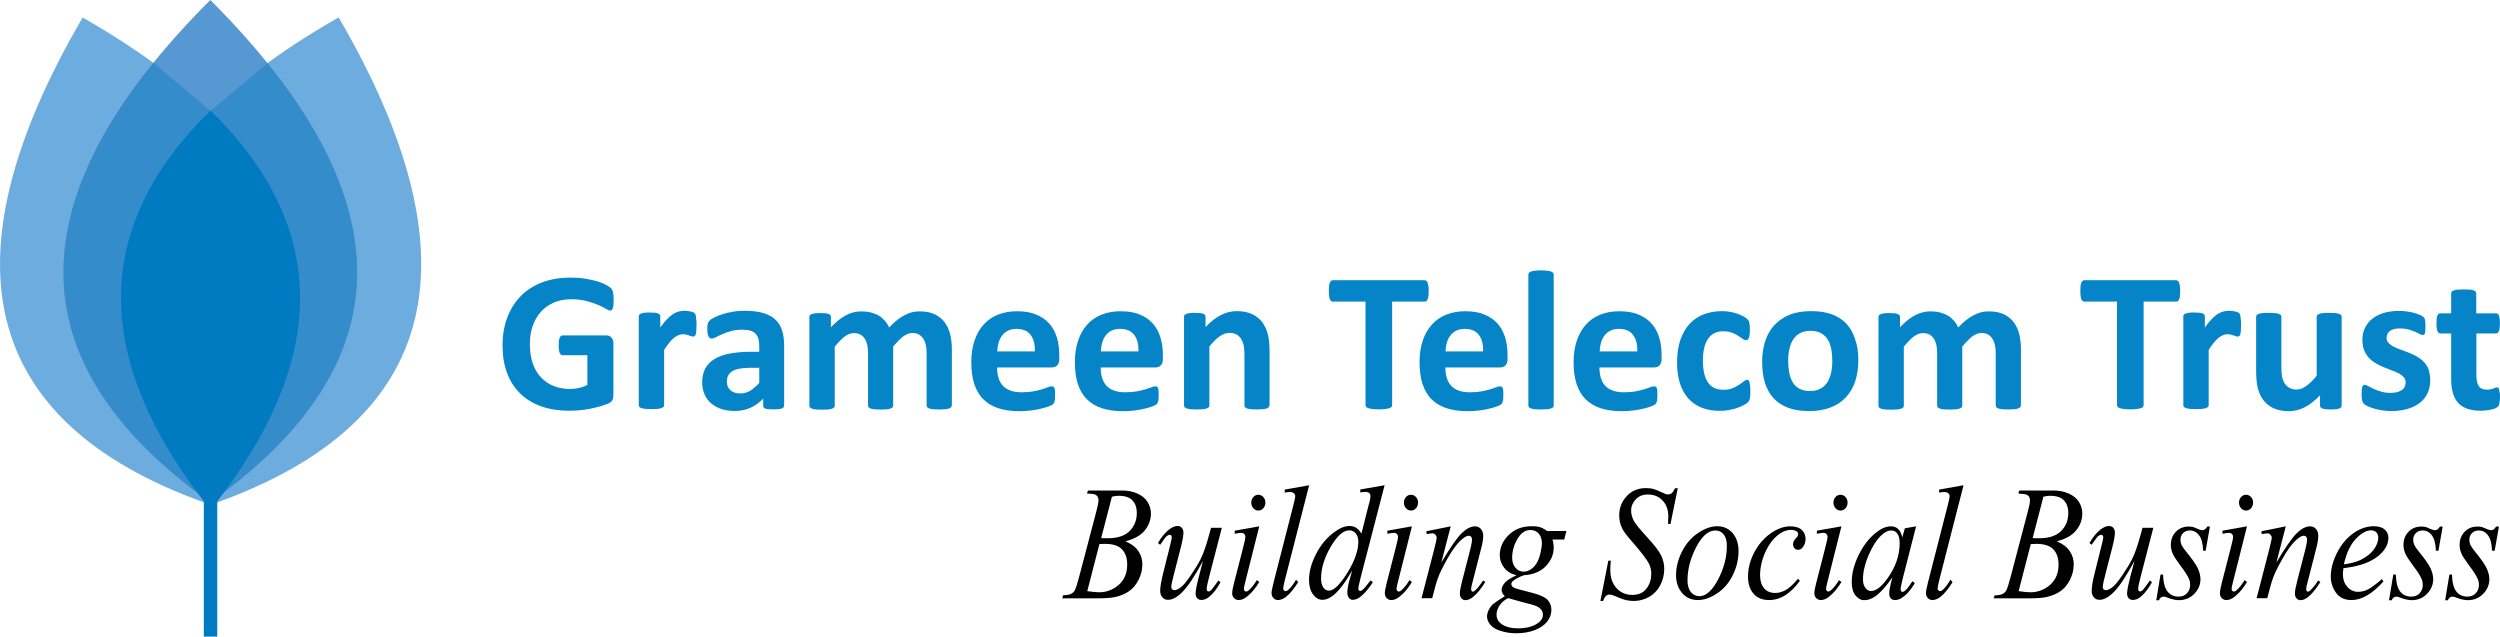
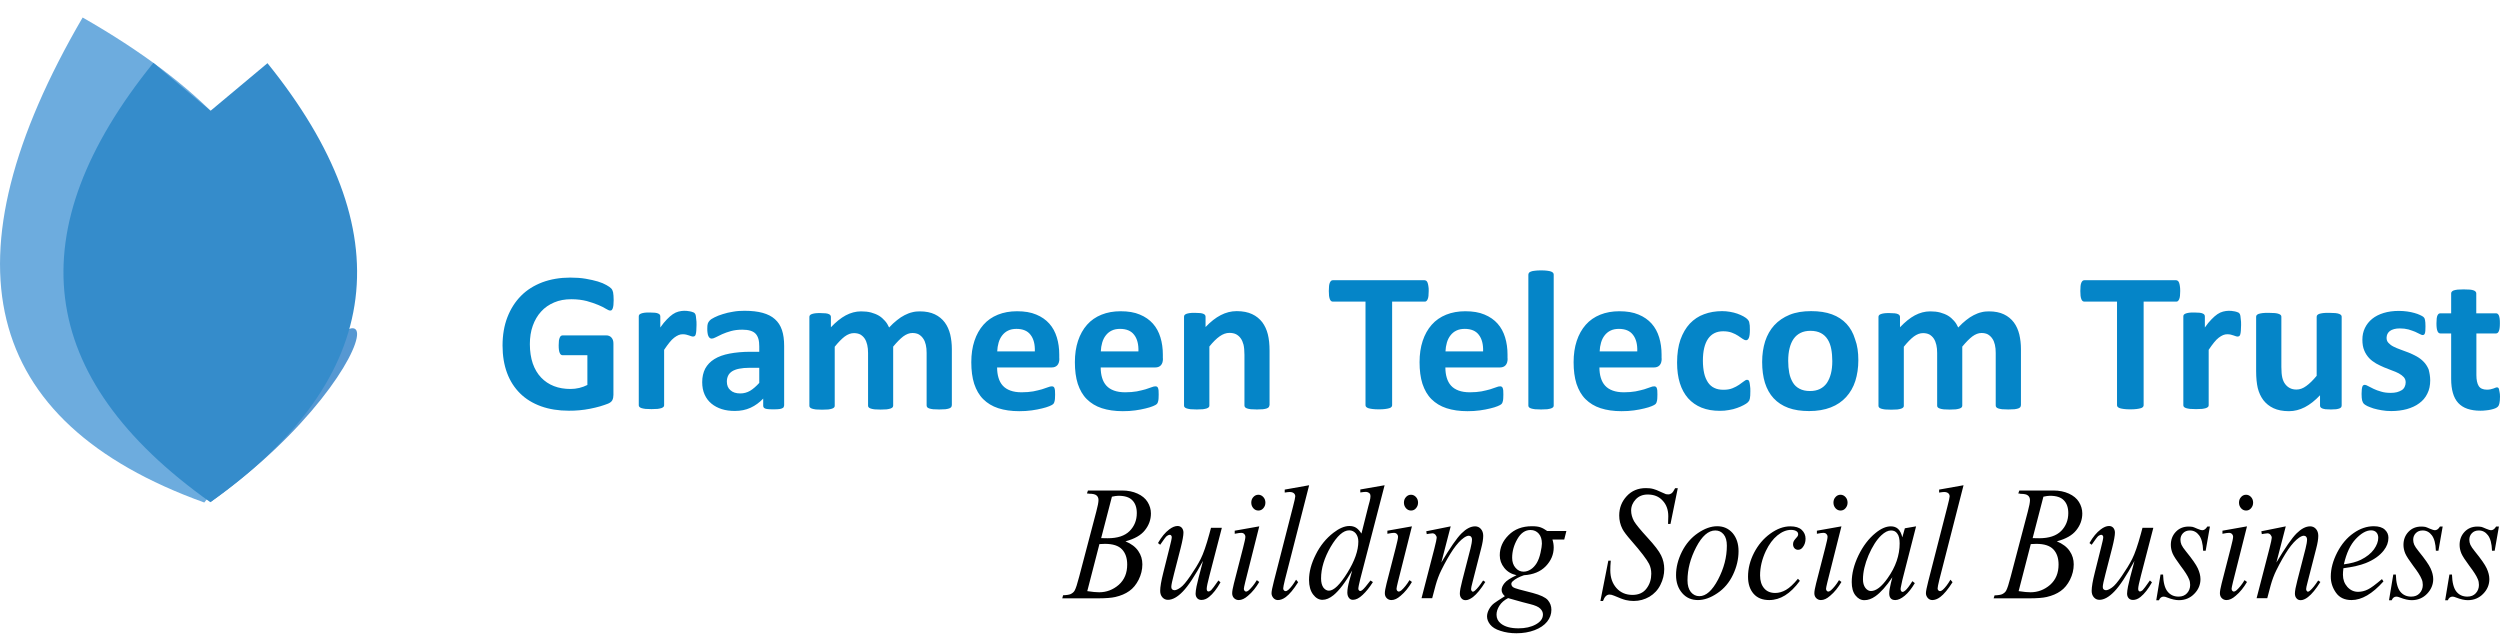
<svg xmlns="http://www.w3.org/2000/svg" width="216" height="55" viewBox="0 0 216 55" fill="none">
  <g clip-path="url(#clip0_0_126)">
    <path d="M53.02 25.932C53.02 26.101 53.01 26.239 53 26.358C52.99 26.476 52.96 26.575 52.94 26.644C52.91 26.714 52.88 26.763 52.85 26.793C52.81 26.822 52.77 26.832 52.72 26.832C52.64 26.832 52.52 26.783 52.36 26.684C52.19 26.575 51.97 26.466 51.69 26.348C51.41 26.229 51.08 26.12 50.7 26.011C50.31 25.913 49.87 25.853 49.36 25.853C48.81 25.853 48.32 25.942 47.88 26.13C47.44 26.318 47.06 26.575 46.75 26.921C46.44 27.258 46.2 27.673 46.03 28.148C45.86 28.622 45.78 29.157 45.78 29.73C45.78 30.363 45.87 30.927 46.03 31.402C46.2 31.886 46.44 32.292 46.75 32.618C47.06 32.944 47.43 33.192 47.86 33.36C48.29 33.528 48.77 33.607 49.29 33.607C49.54 33.607 49.8 33.578 50.05 33.518C50.3 33.459 50.53 33.37 50.75 33.261V30.69H48.6C48.5 30.69 48.41 30.62 48.36 30.492C48.3 30.363 48.27 30.146 48.27 29.839C48.27 29.681 48.28 29.542 48.29 29.433C48.31 29.325 48.33 29.236 48.36 29.176C48.39 29.107 48.42 29.058 48.46 29.028C48.5 28.998 48.55 28.979 48.6 28.979H52.39C52.48 28.979 52.56 28.988 52.64 29.028C52.71 29.058 52.78 29.107 52.83 29.166C52.89 29.236 52.93 29.305 52.96 29.394C52.99 29.483 53 29.582 53 29.701V34.121C53 34.29 52.97 34.438 52.91 34.567C52.85 34.695 52.72 34.794 52.54 34.873C52.35 34.952 52.12 35.022 51.84 35.111C51.56 35.19 51.27 35.259 50.97 35.318C50.67 35.378 50.37 35.417 50.07 35.447C49.76 35.477 49.46 35.486 49.15 35.486C48.26 35.486 47.45 35.358 46.74 35.101C46.03 34.843 45.43 34.477 44.94 33.993C44.45 33.508 44.07 32.925 43.81 32.223C43.55 31.52 43.42 30.739 43.42 29.859C43.42 28.949 43.56 28.128 43.84 27.406C44.12 26.684 44.51 26.071 45.02 25.556C45.53 25.042 46.14 24.666 46.86 24.389C47.58 24.122 48.39 23.984 49.27 23.984C49.76 23.984 50.2 24.014 50.6 24.083C51 24.152 51.35 24.231 51.65 24.32C51.95 24.409 52.2 24.518 52.39 24.627C52.59 24.736 52.72 24.834 52.8 24.914C52.88 24.993 52.94 25.111 52.97 25.25C53 25.428 53.02 25.645 53.02 25.932ZM60.18 28.078C60.18 28.286 60.17 28.454 60.16 28.583C60.15 28.712 60.13 28.82 60.11 28.89C60.09 28.959 60.06 29.018 60.02 29.038C59.98 29.067 59.93 29.077 59.87 29.077C59.83 29.077 59.77 29.067 59.72 29.048C59.66 29.028 59.6 29.008 59.52 28.979C59.45 28.959 59.37 28.939 59.28 28.909C59.19 28.89 59.1 28.88 58.99 28.88C58.87 28.88 58.75 28.899 58.63 28.949C58.51 28.998 58.38 29.077 58.25 29.176C58.12 29.275 57.98 29.414 57.84 29.592C57.7 29.76 57.55 29.977 57.38 30.225V35.002C57.38 35.061 57.37 35.111 57.33 35.15C57.29 35.19 57.24 35.229 57.15 35.259C57.06 35.289 56.95 35.308 56.82 35.328C56.68 35.338 56.51 35.348 56.29 35.348C56.08 35.348 55.9 35.338 55.76 35.328C55.62 35.308 55.51 35.289 55.42 35.259C55.33 35.229 55.27 35.19 55.24 35.15C55.2 35.111 55.19 35.061 55.19 35.002V27.347C55.19 27.287 55.2 27.238 55.23 27.198C55.26 27.159 55.31 27.119 55.39 27.09C55.46 27.06 55.56 27.04 55.68 27.02C55.8 27 55.95 27 56.13 27C56.31 27 56.47 27.01 56.59 27.02C56.71 27.03 56.81 27.06 56.87 27.09C56.94 27.119 56.99 27.159 57.01 27.198C57.04 27.238 57.05 27.287 57.05 27.347V28.296C57.25 28.009 57.44 27.772 57.62 27.594C57.8 27.406 57.97 27.258 58.13 27.149C58.29 27.04 58.46 26.961 58.62 26.921C58.78 26.882 58.95 26.852 59.11 26.852C59.19 26.852 59.27 26.862 59.35 26.862C59.44 26.872 59.53 26.882 59.62 26.902C59.71 26.921 59.79 26.941 59.86 26.971C59.93 26.991 59.98 27.02 60.01 27.05C60.04 27.08 60.06 27.109 60.08 27.149C60.09 27.178 60.11 27.228 60.12 27.287C60.13 27.347 60.14 27.436 60.15 27.554C60.18 27.713 60.18 27.881 60.18 28.078ZM67.74 35.051C67.74 35.13 67.71 35.2 67.65 35.239C67.59 35.279 67.5 35.318 67.38 35.338C67.26 35.358 67.07 35.368 66.83 35.368C66.57 35.368 66.38 35.358 66.26 35.338C66.14 35.318 66.06 35.289 66.01 35.239C65.96 35.19 65.94 35.13 65.94 35.051V34.438C65.62 34.774 65.26 35.041 64.85 35.229C64.44 35.417 63.99 35.506 63.49 35.506C63.08 35.506 62.7 35.457 62.36 35.348C62.02 35.239 61.72 35.081 61.47 34.873C61.22 34.666 61.02 34.408 60.88 34.092C60.74 33.785 60.67 33.419 60.67 33.014C60.67 32.569 60.76 32.183 60.93 31.847C61.11 31.52 61.37 31.243 61.72 31.026C62.07 30.808 62.51 30.65 63.03 30.551C63.55 30.452 64.16 30.393 64.84 30.393H65.6V29.928C65.6 29.691 65.58 29.473 65.53 29.295C65.48 29.117 65.4 28.959 65.29 28.84C65.18 28.721 65.03 28.632 64.84 28.573C64.65 28.514 64.42 28.484 64.14 28.484C63.78 28.484 63.45 28.524 63.16 28.603C62.88 28.682 62.62 28.771 62.4 28.87C62.18 28.969 62 29.058 61.85 29.137C61.7 29.216 61.58 29.256 61.49 29.256C61.43 29.256 61.37 29.236 61.32 29.196C61.27 29.157 61.23 29.097 61.2 29.028C61.17 28.959 61.14 28.86 61.13 28.751C61.11 28.642 61.11 28.524 61.11 28.385C61.11 28.207 61.12 28.069 61.15 27.97C61.18 27.871 61.24 27.772 61.32 27.693C61.4 27.604 61.54 27.515 61.74 27.416C61.94 27.317 62.18 27.218 62.45 27.139C62.72 27.05 63.02 26.981 63.34 26.931C63.66 26.872 63.99 26.852 64.33 26.852C64.94 26.852 65.46 26.912 65.89 27.03C66.32 27.149 66.68 27.327 66.95 27.574C67.23 27.821 67.43 28.128 67.56 28.514C67.69 28.899 67.75 29.354 67.75 29.879V35.051H67.74ZM65.59 31.777H64.76C64.41 31.777 64.11 31.807 63.86 31.857C63.61 31.906 63.41 31.985 63.25 32.084C63.09 32.193 62.98 32.312 62.91 32.46C62.84 32.608 62.8 32.776 62.8 32.964C62.8 33.291 62.9 33.538 63.11 33.716C63.31 33.904 63.6 33.993 63.96 33.993C64.27 33.993 64.55 33.914 64.81 33.765C65.07 33.607 65.33 33.38 65.6 33.083V31.777H65.59ZM82.23 35.031C82.23 35.091 82.21 35.14 82.18 35.18C82.14 35.219 82.09 35.259 82.01 35.288C81.93 35.318 81.82 35.338 81.68 35.358C81.54 35.368 81.36 35.378 81.15 35.378C80.93 35.378 80.75 35.368 80.61 35.358C80.47 35.338 80.36 35.318 80.28 35.288C80.19 35.259 80.14 35.219 80.11 35.18C80.08 35.14 80.06 35.091 80.06 35.031V30.492C80.06 30.235 80.04 29.997 79.99 29.79C79.94 29.582 79.87 29.394 79.76 29.246C79.66 29.097 79.53 28.979 79.38 28.89C79.23 28.81 79.04 28.771 78.83 28.771C78.57 28.771 78.31 28.87 78.04 29.067C77.78 29.265 77.49 29.562 77.17 29.948V35.041C77.17 35.101 77.15 35.15 77.12 35.19C77.08 35.229 77.03 35.269 76.94 35.298C76.85 35.328 76.74 35.348 76.61 35.368C76.47 35.378 76.3 35.388 76.09 35.388C75.88 35.388 75.7 35.378 75.56 35.368C75.42 35.348 75.31 35.328 75.23 35.298C75.14 35.269 75.08 35.229 75.05 35.19C75.01 35.15 75 35.101 75 35.041V30.502C75 30.244 74.98 30.007 74.93 29.799C74.88 29.592 74.81 29.404 74.71 29.256C74.61 29.107 74.48 28.988 74.33 28.899C74.17 28.82 73.99 28.781 73.78 28.781C73.51 28.781 73.25 28.88 72.98 29.077C72.72 29.275 72.43 29.572 72.12 29.958V35.051C72.12 35.111 72.11 35.16 72.07 35.2C72.03 35.239 71.98 35.279 71.89 35.308C71.8 35.338 71.69 35.358 71.56 35.378C71.42 35.388 71.25 35.397 71.03 35.397C70.82 35.397 70.64 35.388 70.5 35.378C70.36 35.358 70.25 35.338 70.16 35.308C70.07 35.279 70.01 35.239 69.98 35.2C69.94 35.16 69.93 35.111 69.93 35.051V27.396C69.93 27.337 69.94 27.287 69.97 27.248C70 27.208 70.05 27.169 70.13 27.139C70.2 27.109 70.3 27.09 70.42 27.07C70.54 27.05 70.69 27.05 70.87 27.05C71.05 27.05 71.21 27.06 71.33 27.07C71.45 27.08 71.55 27.109 71.61 27.139C71.68 27.169 71.73 27.208 71.75 27.248C71.78 27.287 71.79 27.337 71.79 27.396V28.276C72.22 27.821 72.65 27.475 73.07 27.248C73.5 27.02 73.94 26.902 74.4 26.902C74.72 26.902 75 26.931 75.26 27C75.51 27.07 75.74 27.159 75.94 27.277C76.14 27.396 76.31 27.554 76.46 27.723C76.61 27.891 76.73 28.088 76.82 28.296C77.05 28.049 77.28 27.831 77.5 27.663C77.72 27.485 77.94 27.337 78.16 27.228C78.38 27.119 78.59 27.03 78.81 26.981C79.03 26.921 79.25 26.902 79.47 26.902C79.99 26.902 80.42 26.991 80.77 27.159C81.12 27.327 81.41 27.564 81.63 27.861C81.85 28.158 82 28.504 82.1 28.899C82.19 29.295 82.24 29.71 82.24 30.155V35.031H82.23ZM91.53 30.976C91.53 31.233 91.47 31.431 91.35 31.56C91.23 31.689 91.07 31.748 90.86 31.748H86.15C86.15 32.074 86.19 32.371 86.27 32.638C86.35 32.905 86.47 33.133 86.64 33.32C86.81 33.508 87.03 33.647 87.3 33.746C87.57 33.845 87.89 33.894 88.27 33.894C88.65 33.894 88.99 33.864 89.27 33.815C89.56 33.756 89.81 33.696 90.02 33.637C90.23 33.568 90.41 33.508 90.54 33.459C90.68 33.4 90.79 33.38 90.88 33.38C90.93 33.38 90.98 33.39 91.01 33.409C91.05 33.429 91.08 33.469 91.1 33.518C91.12 33.568 91.14 33.637 91.15 33.736C91.16 33.825 91.16 33.944 91.16 34.092C91.16 34.22 91.16 34.329 91.15 34.418C91.14 34.507 91.14 34.586 91.12 34.646C91.11 34.705 91.09 34.764 91.07 34.804C91.05 34.843 91.02 34.893 90.98 34.923C90.94 34.962 90.84 35.022 90.67 35.091C90.5 35.16 90.29 35.229 90.03 35.288C89.77 35.358 89.47 35.407 89.14 35.457C88.8 35.506 88.44 35.526 88.06 35.526C87.37 35.526 86.77 35.437 86.25 35.269C85.73 35.101 85.3 34.834 84.95 34.487C84.6 34.141 84.35 33.696 84.17 33.162C84 32.628 83.92 32.005 83.92 31.293C83.92 30.61 84.01 29.997 84.19 29.453C84.37 28.909 84.63 28.445 84.97 28.059C85.31 27.673 85.73 27.386 86.22 27.188C86.71 26.991 87.26 26.892 87.87 26.892C88.52 26.892 89.07 26.981 89.53 27.178C89.99 27.366 90.37 27.634 90.66 27.96C90.96 28.296 91.17 28.692 91.31 29.147C91.45 29.602 91.52 30.106 91.52 30.64V30.976H91.53ZM89.41 30.363C89.43 29.76 89.31 29.275 89.04 28.929C88.78 28.583 88.37 28.415 87.82 28.415C87.54 28.415 87.3 28.464 87.1 28.563C86.89 28.662 86.72 28.81 86.59 28.979C86.45 29.157 86.35 29.364 86.28 29.602C86.21 29.839 86.17 30.096 86.16 30.363H89.41ZM100.48 30.976C100.48 31.233 100.42 31.431 100.3 31.56C100.18 31.689 100.02 31.748 99.81 31.748H95.1C95.1 32.074 95.14 32.371 95.22 32.638C95.3 32.905 95.42 33.133 95.59 33.32C95.76 33.508 95.98 33.647 96.25 33.746C96.52 33.845 96.84 33.894 97.22 33.894C97.6 33.894 97.94 33.864 98.22 33.815C98.51 33.756 98.76 33.696 98.97 33.637C99.18 33.568 99.36 33.508 99.49 33.459C99.63 33.4 99.74 33.38 99.83 33.38C99.88 33.38 99.93 33.39 99.96 33.409C100 33.429 100.03 33.469 100.05 33.518C100.07 33.568 100.09 33.637 100.1 33.736C100.11 33.825 100.11 33.944 100.11 34.092C100.11 34.22 100.11 34.329 100.1 34.418C100.09 34.507 100.09 34.586 100.07 34.646C100.06 34.705 100.04 34.764 100.02 34.804C100 34.843 99.97 34.893 99.93 34.923C99.89 34.962 99.79 35.022 99.62 35.091C99.45 35.16 99.24 35.229 98.98 35.288C98.72 35.358 98.42 35.407 98.09 35.457C97.75 35.506 97.39 35.526 97.01 35.526C96.32 35.526 95.72 35.437 95.2 35.269C94.68 35.101 94.25 34.834 93.9 34.487C93.55 34.141 93.3 33.696 93.12 33.162C92.95 32.628 92.87 32.005 92.87 31.293C92.87 30.61 92.96 29.997 93.14 29.453C93.32 28.909 93.58 28.445 93.92 28.059C94.26 27.673 94.68 27.386 95.17 27.188C95.66 26.991 96.21 26.892 96.82 26.892C97.47 26.892 98.02 26.981 98.48 27.178C98.94 27.366 99.32 27.634 99.61 27.96C99.91 28.296 100.12 28.692 100.26 29.147C100.4 29.602 100.47 30.106 100.47 30.64V30.976H100.48ZM98.36 30.363C98.38 29.76 98.26 29.275 97.99 28.929C97.73 28.583 97.32 28.415 96.77 28.415C96.49 28.415 96.25 28.464 96.05 28.563C95.84 28.662 95.67 28.81 95.54 28.979C95.4 29.157 95.3 29.364 95.23 29.602C95.16 29.839 95.12 30.096 95.11 30.363H98.36ZM109.67 35.031C109.67 35.091 109.65 35.14 109.62 35.18C109.58 35.219 109.53 35.259 109.45 35.288C109.37 35.318 109.26 35.338 109.12 35.358C108.98 35.368 108.8 35.378 108.6 35.378C108.39 35.378 108.21 35.368 108.07 35.358C107.93 35.338 107.82 35.318 107.74 35.288C107.66 35.259 107.6 35.219 107.57 35.18C107.54 35.14 107.52 35.091 107.52 35.031V30.66C107.52 30.284 107.49 29.997 107.44 29.78C107.38 29.572 107.31 29.384 107.2 29.236C107.1 29.087 106.96 28.969 106.8 28.88C106.64 28.8 106.44 28.761 106.22 28.761C105.94 28.761 105.66 28.86 105.38 29.058C105.1 29.256 104.8 29.552 104.49 29.938V35.031C104.49 35.091 104.48 35.14 104.44 35.18C104.4 35.219 104.35 35.259 104.26 35.288C104.17 35.318 104.06 35.338 103.93 35.358C103.79 35.368 103.62 35.378 103.4 35.378C103.19 35.378 103.01 35.368 102.87 35.358C102.73 35.338 102.62 35.318 102.53 35.288C102.44 35.259 102.38 35.219 102.35 35.18C102.31 35.14 102.3 35.091 102.3 35.031V27.376C102.3 27.317 102.31 27.267 102.34 27.228C102.37 27.188 102.42 27.149 102.5 27.119C102.57 27.09 102.67 27.07 102.79 27.05C102.91 27.03 103.06 27.03 103.24 27.03C103.42 27.03 103.58 27.04 103.7 27.05C103.82 27.06 103.92 27.09 103.98 27.119C104.05 27.149 104.1 27.188 104.12 27.228C104.15 27.267 104.16 27.317 104.16 27.376V28.256C104.59 27.802 105.03 27.455 105.47 27.228C105.91 27 106.37 26.882 106.85 26.882C107.38 26.882 107.82 26.971 108.18 27.139C108.54 27.307 108.83 27.544 109.06 27.841C109.28 28.138 109.44 28.484 109.54 28.88C109.64 29.275 109.69 29.75 109.69 30.304V35.031H109.67ZM123.44 25.141C123.44 25.309 123.43 25.448 123.42 25.566C123.41 25.685 123.38 25.784 123.35 25.853C123.32 25.922 123.28 25.982 123.24 26.011C123.2 26.051 123.15 26.061 123.09 26.061H120.28V35.012C120.28 35.071 120.26 35.12 120.22 35.16C120.18 35.209 120.12 35.249 120.03 35.269C119.94 35.298 119.83 35.318 119.68 35.338C119.53 35.358 119.35 35.368 119.13 35.368C118.91 35.368 118.73 35.358 118.58 35.338C118.43 35.318 118.32 35.298 118.23 35.269C118.14 35.239 118.08 35.2 118.04 35.16C118 35.12 117.98 35.061 117.98 35.012V26.061H115.16C115.1 26.061 115.05 26.041 115.01 26.011C114.97 25.982 114.93 25.922 114.9 25.853C114.87 25.784 114.85 25.685 114.83 25.566C114.82 25.448 114.81 25.309 114.81 25.141C114.81 24.973 114.82 24.825 114.83 24.706C114.84 24.587 114.87 24.488 114.9 24.419C114.93 24.35 114.97 24.3 115.01 24.261C115.05 24.231 115.1 24.211 115.16 24.211H123.08C123.13 24.211 123.18 24.231 123.23 24.261C123.27 24.291 123.31 24.34 123.34 24.419C123.37 24.488 123.39 24.587 123.41 24.706C123.44 24.825 123.44 24.963 123.44 25.141ZM130.26 30.976C130.26 31.233 130.2 31.431 130.08 31.56C129.96 31.689 129.8 31.748 129.59 31.748H124.88C124.88 32.074 124.92 32.371 125 32.638C125.08 32.905 125.2 33.133 125.37 33.32C125.54 33.508 125.76 33.647 126.03 33.746C126.3 33.845 126.62 33.894 127 33.894C127.38 33.894 127.72 33.864 128 33.815C128.29 33.756 128.54 33.696 128.75 33.637C128.96 33.568 129.14 33.508 129.27 33.459C129.41 33.4 129.52 33.38 129.61 33.38C129.66 33.38 129.71 33.39 129.74 33.409C129.78 33.429 129.81 33.469 129.83 33.518C129.85 33.568 129.87 33.637 129.88 33.736C129.89 33.825 129.89 33.944 129.89 34.092C129.89 34.22 129.89 34.329 129.88 34.418C129.87 34.507 129.87 34.586 129.85 34.646C129.84 34.705 129.82 34.764 129.8 34.804C129.78 34.843 129.75 34.893 129.71 34.923C129.67 34.962 129.57 35.022 129.4 35.091C129.23 35.16 129.02 35.229 128.76 35.288C128.5 35.358 128.2 35.407 127.87 35.457C127.53 35.506 127.17 35.526 126.79 35.526C126.1 35.526 125.5 35.437 124.98 35.269C124.46 35.101 124.03 34.834 123.68 34.487C123.33 34.141 123.08 33.696 122.9 33.162C122.73 32.628 122.65 32.005 122.65 31.293C122.65 30.61 122.74 29.997 122.92 29.453C123.1 28.909 123.36 28.445 123.7 28.059C124.04 27.673 124.46 27.386 124.95 27.188C125.44 26.991 125.99 26.892 126.6 26.892C127.25 26.892 127.8 26.981 128.26 27.178C128.72 27.366 129.1 27.634 129.39 27.96C129.69 28.296 129.9 28.692 130.04 29.147C130.18 29.602 130.25 30.106 130.25 30.64V30.976H130.26ZM128.14 30.363C128.16 29.76 128.04 29.275 127.77 28.929C127.51 28.583 127.1 28.415 126.55 28.415C126.27 28.415 126.03 28.464 125.83 28.563C125.62 28.662 125.45 28.81 125.32 28.979C125.18 29.157 125.08 29.364 125.01 29.602C124.94 29.839 124.9 30.096 124.89 30.363H128.14ZM134.24 35.031C134.24 35.091 134.23 35.14 134.19 35.18C134.15 35.219 134.1 35.259 134.01 35.288C133.92 35.318 133.81 35.338 133.68 35.358C133.54 35.368 133.37 35.378 133.15 35.378C132.94 35.378 132.76 35.368 132.62 35.358C132.48 35.338 132.37 35.318 132.28 35.288C132.19 35.259 132.13 35.219 132.1 35.18C132.06 35.14 132.05 35.091 132.05 35.031V23.737C132.05 23.677 132.07 23.628 132.1 23.578C132.13 23.529 132.19 23.489 132.28 23.46C132.36 23.43 132.48 23.4 132.62 23.39C132.76 23.371 132.93 23.361 133.15 23.361C133.37 23.361 133.54 23.371 133.68 23.39C133.82 23.41 133.93 23.43 134.01 23.46C134.09 23.489 134.15 23.529 134.19 23.578C134.23 23.628 134.24 23.677 134.24 23.737V35.031ZM143.57 30.976C143.57 31.233 143.51 31.431 143.39 31.56C143.27 31.689 143.11 31.748 142.9 31.748H138.19C138.19 32.074 138.23 32.371 138.31 32.638C138.39 32.905 138.51 33.133 138.68 33.32C138.85 33.508 139.07 33.647 139.34 33.746C139.61 33.845 139.93 33.894 140.31 33.894C140.69 33.894 141.03 33.864 141.31 33.815C141.6 33.756 141.85 33.696 142.06 33.637C142.27 33.568 142.45 33.508 142.58 33.459C142.72 33.4 142.83 33.38 142.92 33.38C142.97 33.38 143.02 33.39 143.05 33.409C143.09 33.429 143.12 33.469 143.14 33.518C143.16 33.568 143.18 33.637 143.19 33.736C143.2 33.825 143.2 33.944 143.2 34.092C143.2 34.22 143.2 34.329 143.19 34.418C143.18 34.507 143.18 34.586 143.16 34.646C143.15 34.705 143.13 34.764 143.11 34.804C143.09 34.843 143.06 34.893 143.02 34.923C142.98 34.962 142.88 35.022 142.71 35.091C142.54 35.16 142.33 35.229 142.07 35.288C141.81 35.358 141.51 35.407 141.18 35.457C140.84 35.506 140.48 35.526 140.1 35.526C139.41 35.526 138.81 35.437 138.29 35.269C137.77 35.101 137.34 34.834 136.99 34.487C136.64 34.141 136.39 33.696 136.21 33.162C136.04 32.628 135.96 32.005 135.96 31.293C135.96 30.61 136.05 29.997 136.23 29.453C136.41 28.909 136.67 28.445 137.01 28.059C137.35 27.673 137.77 27.386 138.26 27.188C138.75 26.991 139.3 26.892 139.91 26.892C140.56 26.892 141.11 26.981 141.57 27.178C142.03 27.366 142.41 27.634 142.7 27.96C143 28.296 143.21 28.692 143.35 29.147C143.49 29.602 143.56 30.106 143.56 30.64V30.976H143.57ZM141.46 30.363C141.48 29.76 141.36 29.275 141.09 28.929C140.83 28.583 140.42 28.415 139.87 28.415C139.59 28.415 139.35 28.464 139.15 28.563C138.94 28.662 138.77 28.81 138.64 28.979C138.5 29.157 138.4 29.364 138.33 29.602C138.26 29.839 138.22 30.096 138.21 30.363H141.46ZM151.23 33.805C151.23 33.953 151.22 34.082 151.22 34.181C151.21 34.28 151.2 34.369 151.19 34.428C151.17 34.497 151.16 34.557 151.14 34.596C151.12 34.636 151.07 34.695 151.01 34.764C150.94 34.834 150.82 34.913 150.65 35.002C150.48 35.091 150.29 35.18 150.08 35.249C149.87 35.328 149.63 35.388 149.38 35.427C149.13 35.477 148.87 35.496 148.6 35.496C148 35.496 147.48 35.407 147.01 35.219C146.55 35.031 146.17 34.764 145.85 34.408C145.54 34.052 145.3 33.617 145.14 33.103C144.98 32.589 144.9 31.995 144.9 31.332C144.9 30.561 145 29.898 145.19 29.345C145.39 28.791 145.66 28.326 146 27.96C146.35 27.594 146.76 27.317 147.23 27.149C147.7 26.971 148.23 26.882 148.79 26.882C149.02 26.882 149.25 26.902 149.47 26.941C149.7 26.981 149.9 27.03 150.1 27.099C150.3 27.169 150.47 27.248 150.62 27.327C150.77 27.416 150.88 27.485 150.95 27.554C151.01 27.624 151.06 27.673 151.08 27.713C151.11 27.752 151.13 27.811 151.14 27.881C151.15 27.95 151.17 28.029 151.18 28.128C151.19 28.227 151.19 28.355 151.19 28.494C151.19 28.82 151.16 29.058 151.1 29.196C151.04 29.325 150.97 29.394 150.87 29.394C150.77 29.394 150.67 29.354 150.56 29.275C150.45 29.196 150.32 29.107 150.17 29.008C150.02 28.909 149.84 28.82 149.63 28.741C149.42 28.662 149.17 28.622 148.88 28.622C148.31 28.622 147.88 28.84 147.58 29.265C147.28 29.701 147.13 30.334 147.13 31.164C147.13 31.57 147.17 31.936 147.24 32.252C147.31 32.569 147.43 32.826 147.57 33.043C147.72 33.261 147.9 33.419 148.12 33.518C148.34 33.627 148.6 33.676 148.9 33.676C149.2 33.676 149.46 33.637 149.68 33.548C149.9 33.459 150.09 33.36 150.25 33.251C150.41 33.142 150.55 33.043 150.66 32.954C150.77 32.865 150.86 32.816 150.94 32.816C150.99 32.816 151.03 32.826 151.07 32.855C151.11 32.885 151.13 32.935 151.15 33.014C151.17 33.093 151.19 33.192 151.2 33.31C151.23 33.469 151.23 33.617 151.23 33.805Z" fill="#0585C8" />
    <path d="M160.56 31.125C160.56 31.777 160.47 32.371 160.3 32.915C160.13 33.449 159.86 33.914 159.51 34.3C159.16 34.685 158.72 34.992 158.18 35.2C157.65 35.407 157.02 35.516 156.31 35.516C155.62 35.516 155.02 35.427 154.51 35.239C154 35.051 153.58 34.774 153.24 34.408C152.91 34.052 152.66 33.607 152.49 33.073C152.33 32.549 152.25 31.946 152.25 31.273C152.25 30.62 152.34 30.027 152.51 29.483C152.69 28.939 152.95 28.484 153.3 28.098C153.66 27.713 154.09 27.416 154.62 27.198C155.15 26.981 155.77 26.882 156.48 26.882C157.17 26.882 157.77 26.971 158.28 27.159C158.79 27.347 159.21 27.624 159.54 27.98C159.87 28.336 160.12 28.781 160.28 29.315C160.48 29.839 160.56 30.442 160.56 31.125ZM158.31 31.204C158.31 30.828 158.28 30.472 158.22 30.155C158.16 29.839 158.06 29.562 157.91 29.325C157.76 29.087 157.57 28.909 157.33 28.781C157.09 28.652 156.79 28.583 156.42 28.583C156.1 28.583 155.81 28.642 155.57 28.761C155.33 28.88 155.13 29.048 154.97 29.275C154.81 29.503 154.7 29.77 154.62 30.086C154.54 30.403 154.5 30.769 154.5 31.174C154.5 31.55 154.53 31.896 154.59 32.213C154.65 32.529 154.76 32.806 154.9 33.044C155.04 33.281 155.23 33.459 155.48 33.587C155.72 33.716 156.02 33.785 156.38 33.785C156.71 33.785 157 33.726 157.24 33.607C157.48 33.489 157.68 33.32 157.84 33.093C157.99 32.865 158.11 32.598 158.19 32.282C158.27 31.975 158.31 31.609 158.31 31.204ZM174.6 35.031C174.6 35.091 174.58 35.14 174.55 35.18C174.51 35.219 174.46 35.259 174.38 35.289C174.3 35.318 174.19 35.338 174.05 35.358C173.91 35.368 173.73 35.378 173.52 35.378C173.3 35.378 173.12 35.368 172.98 35.358C172.84 35.338 172.73 35.318 172.65 35.289C172.56 35.259 172.51 35.219 172.48 35.18C172.45 35.14 172.43 35.091 172.43 35.031V30.492C172.43 30.235 172.41 29.997 172.36 29.79C172.31 29.582 172.24 29.394 172.13 29.246C172.03 29.097 171.9 28.979 171.75 28.89C171.6 28.81 171.41 28.771 171.2 28.771C170.94 28.771 170.68 28.87 170.41 29.068C170.15 29.265 169.86 29.562 169.54 29.948V35.041C169.54 35.101 169.52 35.15 169.49 35.19C169.45 35.229 169.4 35.269 169.31 35.298C169.22 35.328 169.11 35.348 168.98 35.368C168.84 35.378 168.67 35.388 168.46 35.388C168.25 35.388 168.07 35.378 167.93 35.368C167.79 35.348 167.68 35.328 167.6 35.298C167.51 35.269 167.45 35.229 167.42 35.19C167.38 35.15 167.37 35.101 167.37 35.041V30.502C167.37 30.244 167.35 30.007 167.3 29.799C167.25 29.592 167.18 29.404 167.08 29.256C166.98 29.107 166.85 28.988 166.7 28.899C166.54 28.82 166.36 28.781 166.15 28.781C165.88 28.781 165.62 28.88 165.35 29.078C165.09 29.275 164.8 29.572 164.49 29.958V35.051C164.49 35.111 164.48 35.16 164.44 35.2C164.4 35.239 164.35 35.279 164.26 35.308C164.17 35.338 164.06 35.358 163.93 35.378C163.79 35.388 163.62 35.397 163.4 35.397C163.19 35.397 163.01 35.388 162.87 35.378C162.73 35.358 162.62 35.338 162.53 35.308C162.44 35.279 162.38 35.239 162.35 35.2C162.31 35.16 162.3 35.111 162.3 35.051V27.396C162.3 27.337 162.31 27.287 162.34 27.248C162.37 27.208 162.42 27.169 162.5 27.139C162.57 27.109 162.67 27.09 162.79 27.07C162.91 27.05 163.06 27.05 163.24 27.05C163.42 27.05 163.58 27.06 163.7 27.07C163.82 27.08 163.92 27.109 163.98 27.139C164.05 27.169 164.1 27.208 164.12 27.248C164.15 27.287 164.16 27.337 164.16 27.396V28.276C164.59 27.821 165.02 27.475 165.44 27.248C165.87 27.02 166.31 26.902 166.77 26.902C167.09 26.902 167.37 26.931 167.63 27C167.88 27.07 168.11 27.159 168.31 27.277C168.51 27.396 168.68 27.554 168.83 27.723C168.98 27.891 169.1 28.088 169.19 28.296C169.42 28.049 169.65 27.831 169.87 27.663C170.09 27.485 170.31 27.337 170.53 27.228C170.75 27.119 170.96 27.03 171.18 26.981C171.4 26.921 171.62 26.902 171.84 26.902C172.36 26.902 172.79 26.991 173.14 27.159C173.49 27.327 173.78 27.564 174 27.861C174.22 28.158 174.37 28.504 174.47 28.899C174.56 29.295 174.61 29.71 174.61 30.155V35.031H174.6ZM188.37 25.141C188.37 25.309 188.36 25.448 188.35 25.566C188.34 25.685 188.31 25.784 188.28 25.853C188.25 25.922 188.21 25.982 188.17 26.012C188.13 26.051 188.08 26.061 188.02 26.061H185.21V35.012C185.21 35.071 185.19 35.12 185.15 35.16C185.11 35.209 185.05 35.249 184.96 35.269C184.87 35.298 184.76 35.318 184.61 35.338C184.46 35.358 184.28 35.368 184.06 35.368C183.84 35.368 183.66 35.358 183.51 35.338C183.36 35.318 183.25 35.298 183.16 35.269C183.07 35.239 183.01 35.2 182.97 35.16C182.93 35.12 182.91 35.061 182.91 35.012V26.061H180.09C180.03 26.061 179.98 26.041 179.94 26.012C179.9 25.982 179.86 25.922 179.83 25.853C179.8 25.784 179.78 25.685 179.76 25.566C179.75 25.448 179.74 25.309 179.74 25.141C179.74 24.973 179.75 24.825 179.76 24.706C179.77 24.587 179.8 24.488 179.83 24.419C179.86 24.35 179.9 24.3 179.94 24.261C179.98 24.231 180.03 24.211 180.09 24.211H188.01C188.06 24.211 188.11 24.231 188.16 24.261C188.2 24.291 188.24 24.34 188.27 24.419C188.3 24.488 188.32 24.587 188.34 24.706C188.36 24.825 188.37 24.963 188.37 25.141ZM193.63 28.078C193.63 28.286 193.62 28.454 193.61 28.583C193.6 28.712 193.58 28.82 193.56 28.89C193.54 28.959 193.51 29.018 193.47 29.038C193.43 29.068 193.38 29.078 193.32 29.078C193.28 29.078 193.22 29.068 193.17 29.048C193.11 29.028 193.05 29.008 192.97 28.979C192.9 28.959 192.82 28.939 192.73 28.909C192.64 28.89 192.55 28.88 192.44 28.88C192.32 28.88 192.2 28.899 192.08 28.949C191.96 28.998 191.83 29.078 191.7 29.176C191.57 29.275 191.43 29.414 191.29 29.592C191.15 29.76 191 29.977 190.83 30.225V35.002C190.83 35.061 190.82 35.111 190.78 35.15C190.74 35.19 190.68 35.229 190.6 35.259C190.51 35.289 190.4 35.308 190.27 35.328C190.13 35.338 189.96 35.348 189.74 35.348C189.53 35.348 189.35 35.338 189.21 35.328C189.07 35.308 188.96 35.289 188.87 35.259C188.78 35.229 188.72 35.19 188.69 35.15C188.65 35.111 188.64 35.061 188.64 35.002V27.347C188.64 27.287 188.65 27.238 188.68 27.198C188.71 27.159 188.76 27.119 188.84 27.09C188.91 27.06 189.01 27.04 189.13 27.02C189.25 27 189.4 27 189.58 27C189.76 27 189.92 27.01 190.04 27.02C190.16 27.03 190.26 27.06 190.32 27.09C190.39 27.119 190.44 27.159 190.46 27.198C190.49 27.238 190.5 27.287 190.5 27.347V28.296C190.7 28.009 190.89 27.772 191.07 27.594C191.25 27.406 191.42 27.258 191.58 27.149C191.74 27.04 191.91 26.961 192.07 26.921C192.23 26.882 192.4 26.852 192.56 26.852C192.64 26.852 192.72 26.862 192.8 26.862C192.89 26.872 192.98 26.882 193.07 26.902C193.16 26.921 193.24 26.941 193.31 26.971C193.38 26.991 193.43 27.02 193.46 27.05C193.49 27.08 193.51 27.109 193.53 27.149C193.54 27.178 193.56 27.228 193.57 27.287C193.58 27.347 193.59 27.436 193.6 27.554C193.63 27.713 193.63 27.881 193.63 28.078ZM202.32 35.031C202.32 35.091 202.3 35.14 202.28 35.18C202.25 35.219 202.2 35.259 202.13 35.289C202.06 35.318 201.96 35.338 201.84 35.358C201.72 35.368 201.57 35.378 201.39 35.378C201.2 35.378 201.04 35.368 200.92 35.358C200.8 35.338 200.71 35.318 200.64 35.289C200.57 35.259 200.52 35.219 200.49 35.18C200.46 35.14 200.45 35.091 200.45 35.031V34.151C200.02 34.606 199.58 34.952 199.14 35.18C198.7 35.407 198.24 35.526 197.77 35.526C197.24 35.526 196.79 35.437 196.43 35.269C196.07 35.101 195.78 34.863 195.55 34.567C195.33 34.27 195.17 33.924 195.07 33.528C194.98 33.133 194.93 32.648 194.93 32.064V27.376C194.93 27.317 194.94 27.267 194.98 27.228C195.01 27.188 195.07 27.149 195.15 27.119C195.24 27.09 195.35 27.07 195.49 27.05C195.63 27.03 195.81 27.03 196.02 27.03C196.23 27.03 196.41 27.04 196.55 27.05C196.69 27.06 196.8 27.09 196.88 27.119C196.97 27.149 197.03 27.188 197.06 27.228C197.1 27.267 197.11 27.317 197.11 27.376V31.708C197.11 32.104 197.14 32.41 197.19 32.628C197.24 32.836 197.32 33.024 197.43 33.172C197.54 33.32 197.67 33.439 197.84 33.528C198.01 33.617 198.2 33.657 198.42 33.657C198.7 33.657 198.98 33.558 199.26 33.35C199.54 33.152 199.84 32.856 200.16 32.47V27.376C200.16 27.317 200.18 27.267 200.21 27.228C200.24 27.188 200.3 27.149 200.38 27.119C200.46 27.09 200.58 27.07 200.71 27.05C200.85 27.03 201.02 27.03 201.24 27.03C201.46 27.03 201.63 27.04 201.77 27.05C201.91 27.06 202.02 27.09 202.1 27.119C202.18 27.149 202.24 27.188 202.27 27.228C202.31 27.267 202.32 27.317 202.32 27.376V35.031ZM209.97 32.865C209.97 33.301 209.89 33.686 209.72 34.013C209.56 34.349 209.32 34.626 209.02 34.843C208.72 35.071 208.36 35.229 207.95 35.348C207.54 35.457 207.09 35.516 206.61 35.516C206.32 35.516 206.04 35.496 205.78 35.447C205.52 35.407 205.28 35.348 205.07 35.289C204.86 35.219 204.69 35.15 204.55 35.091C204.41 35.022 204.31 34.952 204.24 34.893C204.18 34.834 204.13 34.735 204.09 34.606C204.06 34.478 204.04 34.29 204.04 34.032C204.04 33.864 204.05 33.736 204.06 33.637C204.07 33.538 204.09 33.459 204.11 33.4C204.13 33.34 204.16 33.301 204.2 33.281C204.23 33.261 204.28 33.251 204.33 33.251C204.39 33.251 204.49 33.291 204.61 33.36C204.73 33.429 204.89 33.508 205.08 33.597C205.26 33.686 205.48 33.766 205.73 33.835C205.98 33.914 206.25 33.944 206.57 33.944C206.77 33.944 206.94 33.924 207.1 33.884C207.25 33.845 207.38 33.785 207.5 33.716C207.62 33.647 207.7 33.548 207.76 33.429C207.82 33.31 207.85 33.182 207.85 33.034C207.85 32.865 207.8 32.717 207.69 32.589C207.58 32.47 207.44 32.361 207.26 32.262C207.09 32.173 206.89 32.084 206.66 32.005C206.44 31.926 206.21 31.837 205.98 31.738C205.75 31.639 205.52 31.53 205.29 31.402C205.07 31.273 204.87 31.125 204.69 30.937C204.52 30.749 204.37 30.531 204.27 30.274C204.16 30.017 204.11 29.71 204.11 29.345C204.11 28.979 204.18 28.642 204.33 28.336C204.48 28.029 204.68 27.772 204.96 27.544C205.23 27.327 205.56 27.159 205.95 27.04C206.34 26.921 206.78 26.862 207.27 26.862C207.51 26.862 207.75 26.882 207.98 26.912C208.21 26.941 208.42 26.991 208.6 27.04C208.79 27.09 208.94 27.149 209.07 27.208C209.2 27.267 209.29 27.317 209.35 27.357C209.4 27.396 209.44 27.446 209.47 27.485C209.49 27.525 209.51 27.584 209.52 27.643C209.53 27.703 209.54 27.782 209.55 27.871C209.56 27.96 209.56 28.069 209.56 28.197C209.56 28.355 209.55 28.474 209.55 28.573C209.54 28.672 209.53 28.751 209.51 28.8C209.49 28.86 209.46 28.899 209.43 28.919C209.39 28.939 209.35 28.949 209.31 28.949C209.26 28.949 209.18 28.919 209.07 28.86C208.96 28.8 208.82 28.741 208.66 28.662C208.5 28.593 208.3 28.534 208.09 28.464C207.87 28.405 207.62 28.375 207.35 28.375C207.15 28.375 206.98 28.395 206.84 28.435C206.69 28.474 206.58 28.534 206.48 28.603C206.39 28.672 206.32 28.761 206.27 28.86C206.23 28.959 206.2 29.068 206.2 29.186C206.2 29.364 206.25 29.513 206.37 29.631C206.48 29.75 206.62 29.859 206.8 29.948C206.98 30.037 207.18 30.126 207.41 30.205C207.64 30.284 207.87 30.373 208.1 30.462C208.33 30.551 208.57 30.67 208.79 30.788C209.02 30.917 209.22 31.065 209.4 31.253C209.58 31.431 209.72 31.659 209.83 31.906C209.91 32.213 209.97 32.519 209.97 32.865ZM216 34.27C216 34.517 215.98 34.715 215.95 34.843C215.92 34.982 215.88 35.071 215.82 35.13C215.77 35.19 215.69 35.229 215.59 35.279C215.49 35.318 215.37 35.358 215.23 35.388C215.09 35.417 214.95 35.447 214.79 35.457C214.63 35.477 214.47 35.486 214.31 35.486C213.87 35.486 213.5 35.427 213.18 35.318C212.86 35.209 212.6 35.041 212.39 34.814C212.18 34.586 212.03 34.3 211.93 33.953C211.83 33.607 211.78 33.202 211.78 32.737V28.81H210.85C210.74 28.81 210.65 28.741 210.6 28.613C210.54 28.474 210.51 28.257 210.51 27.94C210.51 27.772 210.52 27.634 210.53 27.525C210.54 27.406 210.57 27.317 210.6 27.248C210.63 27.178 210.67 27.139 210.71 27.109C210.75 27.08 210.8 27.07 210.86 27.07H211.78V25.359C211.78 25.299 211.79 25.25 211.83 25.21C211.86 25.161 211.92 25.121 212 25.092C212.08 25.062 212.2 25.042 212.34 25.022C212.48 25.012 212.66 25.003 212.86 25.003C213.08 25.003 213.25 25.012 213.4 25.022C213.54 25.032 213.65 25.062 213.73 25.092C213.81 25.121 213.87 25.161 213.9 25.21C213.94 25.25 213.95 25.309 213.95 25.359V27.07H215.64C215.7 27.07 215.75 27.08 215.79 27.109C215.83 27.139 215.87 27.188 215.9 27.248C215.93 27.317 215.95 27.406 215.97 27.525C215.99 27.643 215.99 27.782 215.99 27.94C215.99 28.257 215.96 28.484 215.9 28.613C215.84 28.751 215.76 28.81 215.65 28.81H213.96V32.41C213.96 32.826 214.03 33.142 214.16 33.35C214.29 33.558 214.53 33.667 214.87 33.667C214.99 33.667 215.09 33.657 215.18 33.637C215.27 33.617 215.35 33.597 215.43 33.568C215.5 33.538 215.56 33.518 215.61 33.498C215.66 33.479 215.7 33.469 215.74 33.469C215.78 33.469 215.81 33.479 215.84 33.498C215.87 33.518 215.9 33.558 215.91 33.617C215.92 33.676 215.94 33.766 215.96 33.864C215.99 33.983 216 34.112 216 34.27Z" fill="#0585C8" />
    <path d="M93.91 42.637L94 42.38H96.95C97.45 42.38 97.89 42.469 98.28 42.647C98.67 42.825 98.96 43.062 99.15 43.369C99.34 43.676 99.44 44.012 99.44 44.358C99.44 44.892 99.27 45.377 98.92 45.812C98.58 46.247 98.02 46.564 97.24 46.771C97.74 46.979 98.11 47.256 98.35 47.612C98.59 47.958 98.7 48.344 98.7 48.759C98.7 49.224 98.59 49.659 98.38 50.085C98.17 50.5 97.9 50.836 97.57 51.064C97.24 51.301 96.84 51.469 96.37 51.578C96.04 51.657 95.52 51.697 94.81 51.697H91.78L91.85 51.43C92.17 51.42 92.38 51.38 92.5 51.331C92.66 51.252 92.78 51.153 92.85 51.024C92.95 50.846 93.08 50.45 93.24 49.827L94.72 44.2C94.85 43.725 94.91 43.389 94.91 43.201C94.91 43.033 94.85 42.894 94.74 42.805C94.63 42.706 94.42 42.657 94.1 42.657C94.03 42.637 93.97 42.637 93.91 42.637ZM95.14 46.494C95.4 46.504 95.6 46.504 95.71 46.504C96.56 46.504 97.18 46.297 97.6 45.881C98.01 45.466 98.22 44.952 98.22 44.328C98.22 43.854 98.09 43.488 97.84 43.231C97.59 42.964 97.19 42.835 96.63 42.835C96.48 42.835 96.3 42.865 96.07 42.914L95.14 46.494ZM93.94 51.074C94.38 51.143 94.72 51.172 94.97 51.172C95.6 51.172 96.17 50.955 96.66 50.53C97.15 50.094 97.39 49.511 97.39 48.779C97.39 48.215 97.24 47.78 96.94 47.464C96.64 47.147 96.15 46.989 95.47 46.989C95.34 46.989 95.18 46.999 94.99 47.009L93.94 51.074ZM105.56 45.634L104.5 49.719C104.34 50.332 104.26 50.708 104.26 50.866C104.26 50.945 104.27 51.004 104.3 51.044C104.33 51.084 104.36 51.103 104.41 51.103C104.48 51.103 104.55 51.064 104.64 50.995C104.72 50.925 104.93 50.638 105.27 50.154L105.45 50.312C105.13 50.886 104.8 51.301 104.46 51.578C104.24 51.756 104.02 51.835 103.81 51.835C103.65 51.835 103.53 51.786 103.44 51.687C103.35 51.588 103.3 51.459 103.3 51.291C103.3 51.133 103.33 50.935 103.38 50.668C103.45 50.332 103.63 49.59 103.94 48.462C103.25 49.738 102.67 50.619 102.2 51.103C101.74 51.588 101.3 51.825 100.91 51.825C100.72 51.825 100.56 51.756 100.43 51.608C100.3 51.459 100.24 51.271 100.24 51.054C100.24 50.708 100.33 50.184 100.51 49.471L101.04 47.355C101.17 46.85 101.24 46.534 101.24 46.405C101.24 46.346 101.22 46.306 101.19 46.267C101.16 46.227 101.12 46.208 101.08 46.208C100.99 46.208 100.91 46.247 100.82 46.306C100.73 46.366 100.54 46.633 100.24 47.068L100.05 46.92C100.35 46.386 100.68 46 101.02 45.743C101.28 45.545 101.52 45.446 101.74 45.446C101.89 45.446 102.01 45.495 102.11 45.604C102.2 45.713 102.25 45.852 102.25 46.02C102.25 46.267 102.17 46.712 102.01 47.345L101.44 49.56C101.28 50.164 101.2 50.549 101.2 50.708C101.2 50.797 101.22 50.866 101.27 50.915C101.32 50.965 101.39 50.995 101.47 50.995C101.61 50.995 101.78 50.915 101.99 50.767C102.21 50.619 102.49 50.282 102.85 49.758C103.21 49.234 103.51 48.749 103.74 48.294C103.97 47.84 104.22 47.117 104.49 46.128L104.63 45.604H105.56V45.634ZM108.72 42.746C108.89 42.746 109.03 42.815 109.15 42.944C109.27 43.072 109.33 43.24 109.33 43.428C109.33 43.616 109.27 43.775 109.15 43.913C109.03 44.051 108.89 44.111 108.72 44.111C108.55 44.111 108.41 44.042 108.29 43.913C108.17 43.775 108.11 43.616 108.11 43.428C108.11 43.231 108.17 43.072 108.29 42.944C108.41 42.815 108.55 42.746 108.72 42.746ZM108.8 45.476L107.59 50.282C107.51 50.609 107.47 50.806 107.47 50.866C107.47 50.945 107.49 50.995 107.53 51.044C107.57 51.093 107.62 51.113 107.67 51.113C107.73 51.113 107.8 51.074 107.89 51.004C108.12 50.797 108.36 50.51 108.59 50.124L108.8 50.282C108.52 50.757 108.2 51.163 107.82 51.479C107.54 51.726 107.28 51.845 107.03 51.845C106.86 51.845 106.73 51.786 106.62 51.677C106.51 51.568 106.46 51.42 106.46 51.252C106.46 51.084 106.51 50.806 106.61 50.411L107.4 47.335C107.53 46.831 107.6 46.514 107.6 46.386C107.6 46.287 107.57 46.208 107.5 46.138C107.44 46.069 107.35 46.039 107.24 46.039C107.15 46.039 106.97 46.059 106.68 46.118V45.852L108.8 45.476ZM113.11 41.925L111.02 50.085C110.92 50.49 110.87 50.747 110.87 50.836C110.87 50.905 110.89 50.965 110.93 51.004C110.97 51.054 111.02 51.074 111.07 51.074C111.15 51.074 111.23 51.034 111.32 50.955C111.53 50.767 111.75 50.48 111.98 50.085L112.16 50.302C111.77 50.915 111.42 51.341 111.09 51.588C110.85 51.766 110.62 51.845 110.41 51.845C110.26 51.845 110.13 51.786 110.02 51.667C109.92 51.548 109.86 51.41 109.86 51.252C109.86 51.084 109.93 50.747 110.06 50.233L111.71 43.794C111.85 43.27 111.91 42.964 111.91 42.884C111.91 42.776 111.87 42.687 111.79 42.617C111.71 42.548 111.59 42.509 111.43 42.509C111.34 42.509 111.19 42.528 111 42.558V42.301L113.11 41.925ZM119.63 41.925L117.53 50.015C117.42 50.46 117.36 50.747 117.36 50.876C117.36 50.925 117.38 50.965 117.41 51.004C117.45 51.044 117.48 51.064 117.52 51.064C117.57 51.064 117.64 51.034 117.71 50.975C117.85 50.866 118.08 50.589 118.41 50.154L118.62 50.292C118.33 50.747 118.03 51.123 117.73 51.4C117.43 51.687 117.15 51.825 116.89 51.825C116.75 51.825 116.64 51.776 116.55 51.657C116.46 51.548 116.41 51.39 116.41 51.192C116.41 50.925 116.47 50.579 116.59 50.144L116.83 49.293C116.24 50.322 115.7 51.024 115.22 51.42C114.89 51.687 114.57 51.825 114.26 51.825C113.95 51.825 113.68 51.667 113.45 51.36C113.22 51.054 113.1 50.629 113.1 50.104C113.1 49.422 113.29 48.69 113.68 47.919C114.06 47.147 114.58 46.514 115.21 46.029C115.71 45.644 116.17 45.446 116.59 45.446C116.81 45.446 117 45.495 117.16 45.594C117.32 45.693 117.47 45.861 117.63 46.099L118.23 43.715C118.28 43.547 118.31 43.409 118.34 43.31C118.39 43.122 118.41 42.973 118.41 42.855C118.41 42.756 118.38 42.677 118.32 42.617C118.23 42.538 118.12 42.499 117.99 42.499C117.9 42.499 117.74 42.519 117.53 42.548V42.291L119.63 41.925ZM117.36 46.791C117.36 46.494 117.28 46.267 117.14 46.089C116.99 45.911 116.8 45.822 116.57 45.822C116.06 45.822 115.53 46.297 114.97 47.246C114.42 48.196 114.14 49.105 114.14 49.976C114.14 50.322 114.21 50.579 114.34 50.767C114.48 50.945 114.64 51.034 114.82 51.034C115.24 51.034 115.77 50.52 116.41 49.491C117.05 48.462 117.36 47.562 117.36 46.791ZM121.91 42.746C122.08 42.746 122.22 42.815 122.34 42.944C122.46 43.072 122.52 43.24 122.52 43.428C122.52 43.616 122.46 43.775 122.34 43.913C122.22 44.051 122.08 44.111 121.91 44.111C121.74 44.111 121.6 44.042 121.48 43.913C121.36 43.775 121.3 43.616 121.3 43.428C121.3 43.231 121.36 43.072 121.48 42.944C121.59 42.815 121.74 42.746 121.91 42.746ZM121.99 45.476L120.78 50.282C120.7 50.609 120.66 50.806 120.66 50.866C120.66 50.945 120.68 50.995 120.72 51.044C120.76 51.093 120.81 51.113 120.86 51.113C120.92 51.113 120.99 51.074 121.08 51.004C121.31 50.797 121.55 50.51 121.78 50.124L121.99 50.282C121.71 50.757 121.39 51.163 121.01 51.479C120.73 51.726 120.47 51.845 120.22 51.845C120.05 51.845 119.92 51.786 119.81 51.677C119.7 51.568 119.65 51.42 119.65 51.252C119.65 51.084 119.7 50.806 119.8 50.411L120.59 47.335C120.72 46.831 120.79 46.514 120.79 46.386C120.79 46.287 120.76 46.208 120.69 46.138C120.63 46.069 120.54 46.039 120.43 46.039C120.34 46.039 120.16 46.059 119.87 46.118V45.852L121.99 45.476ZM125.34 45.476L124.53 48.601C125.29 47.325 125.87 46.484 126.28 46.079C126.68 45.683 127.07 45.476 127.45 45.476C127.65 45.476 127.82 45.555 127.95 45.703C128.08 45.852 128.15 46.049 128.15 46.297C128.15 46.574 128.09 46.939 127.97 47.394L127.23 50.282C127.14 50.619 127.1 50.816 127.1 50.896C127.1 50.955 127.12 51.014 127.15 51.054C127.18 51.093 127.22 51.123 127.25 51.123C127.3 51.123 127.36 51.093 127.43 51.034C127.65 50.846 127.88 50.549 128.14 50.154L128.33 50.282C127.95 50.896 127.59 51.331 127.26 51.588C127.02 51.766 126.81 51.855 126.63 51.855C126.48 51.855 126.36 51.806 126.27 51.697C126.18 51.598 126.13 51.459 126.13 51.281C126.13 51.064 126.2 50.688 126.34 50.154L127.05 47.394C127.14 47.048 127.18 46.781 127.18 46.593C127.18 46.504 127.15 46.425 127.1 46.376C127.05 46.316 126.98 46.287 126.9 46.287C126.79 46.287 126.65 46.346 126.49 46.455C126.19 46.663 125.88 46.999 125.55 47.474C125.23 47.948 124.88 48.552 124.52 49.283C124.33 49.669 124.17 50.094 124.04 50.559L123.74 51.687H122.82L123.93 47.394C124.06 46.88 124.13 46.564 124.13 46.465C124.13 46.366 124.09 46.277 124.02 46.198C123.95 46.118 123.86 46.079 123.76 46.079C123.71 46.079 123.62 46.089 123.5 46.109L123.27 46.148L123.23 45.901L125.34 45.476ZM135.33 45.901L135.15 46.613H134.13C134.21 46.86 134.24 47.088 134.24 47.305C134.24 47.909 134.01 48.443 133.56 48.917C133.1 49.392 132.47 49.649 131.67 49.699C131.24 49.847 130.92 50.015 130.7 50.223C130.62 50.292 130.58 50.371 130.58 50.45C130.58 50.539 130.62 50.629 130.69 50.698C130.77 50.777 130.95 50.846 131.25 50.925L132.43 51.232C133.09 51.41 133.52 51.608 133.73 51.845C133.94 52.092 134.04 52.369 134.04 52.686C134.04 53.062 133.92 53.398 133.67 53.714C133.42 54.021 133.06 54.268 132.59 54.446C132.12 54.624 131.59 54.713 131.02 54.713C130.51 54.713 130.06 54.644 129.64 54.505C129.22 54.377 128.93 54.189 128.75 53.962C128.57 53.734 128.48 53.497 128.48 53.259C128.48 53.062 128.54 52.854 128.65 52.646C128.77 52.429 128.91 52.26 129.09 52.122C129.2 52.033 129.51 51.835 130.02 51.509C129.83 51.341 129.74 51.163 129.74 50.965C129.74 50.787 129.82 50.589 129.99 50.381C130.15 50.174 130.5 49.946 131.03 49.699C130.58 49.6 130.23 49.392 129.97 49.066C129.71 48.739 129.58 48.383 129.58 47.978C129.58 47.325 129.83 46.742 130.34 46.237C130.85 45.723 131.52 45.466 132.36 45.466C132.67 45.466 132.92 45.495 133.11 45.565C133.3 45.634 133.49 45.743 133.68 45.881H135.33V45.901ZM133.22 46.969C133.22 46.603 133.13 46.316 132.95 46.109C132.77 45.901 132.53 45.792 132.24 45.792C131.78 45.792 131.4 46.049 131.1 46.574C130.8 47.098 130.65 47.632 130.65 48.196C130.65 48.552 130.75 48.838 130.94 49.056C131.13 49.283 131.36 49.392 131.64 49.392C131.85 49.392 132.06 49.323 132.26 49.194C132.46 49.066 132.63 48.878 132.77 48.651C132.91 48.413 133.02 48.126 133.1 47.76C133.18 47.394 133.22 47.137 133.22 46.969ZM130.3 51.677C129.97 51.845 129.72 52.063 129.55 52.33C129.38 52.597 129.3 52.854 129.3 53.111C129.3 53.418 129.42 53.665 129.66 53.863C130.01 54.15 130.52 54.288 131.2 54.288C131.78 54.288 132.28 54.179 132.69 53.952C133.1 53.724 133.31 53.447 133.31 53.091C133.31 52.913 133.24 52.745 133.08 52.587C132.93 52.429 132.63 52.3 132.19 52.191C131.95 52.142 131.32 51.964 130.3 51.677ZM138.28 51.895L138.96 48.443H139.17C139.14 48.779 139.13 49.056 139.13 49.273C139.13 49.897 139.31 50.411 139.66 50.806C140.01 51.202 140.48 51.4 141.05 51.4C141.58 51.4 141.99 51.212 142.26 50.846C142.54 50.48 142.67 50.055 142.67 49.57C142.67 49.264 142.61 48.977 142.48 48.72C142.29 48.344 141.78 47.671 140.95 46.722C140.55 46.267 140.29 45.921 140.18 45.703C139.99 45.337 139.9 44.942 139.9 44.536C139.9 43.883 140.12 43.33 140.55 42.865C140.98 42.4 141.53 42.172 142.21 42.172C142.44 42.172 142.65 42.192 142.86 42.251C142.99 42.281 143.22 42.37 143.55 42.528C143.79 42.637 143.92 42.687 143.94 42.697C144 42.706 144.06 42.716 144.13 42.716C144.25 42.716 144.35 42.677 144.43 42.617C144.52 42.548 144.62 42.4 144.73 42.182H144.96L144.33 45.268H144.12C144.13 44.991 144.14 44.773 144.14 44.605C144.14 44.051 143.98 43.596 143.65 43.25C143.33 42.894 142.9 42.726 142.36 42.726C141.94 42.726 141.59 42.865 141.33 43.142C141.07 43.419 140.93 43.745 140.93 44.111C140.93 44.427 141.02 44.734 141.18 45.031C141.35 45.317 141.74 45.792 142.34 46.445C142.95 47.108 143.34 47.612 143.52 47.988C143.7 48.354 143.79 48.749 143.79 49.165C143.79 49.639 143.68 50.094 143.46 50.53C143.24 50.975 142.92 51.311 142.51 51.558C142.1 51.796 141.64 51.924 141.15 51.924C140.91 51.924 140.68 51.895 140.47 51.845C140.26 51.796 139.92 51.667 139.46 51.469C139.3 51.4 139.17 51.37 139.06 51.37C138.82 51.37 138.63 51.558 138.5 51.924H138.28V51.895ZM150.21 47.622C150.21 48.304 150.05 48.987 149.73 49.659C149.41 50.332 148.96 50.866 148.38 51.252C147.8 51.647 147.24 51.845 146.7 51.845C146.14 51.845 145.69 51.647 145.34 51.242C144.99 50.836 144.81 50.322 144.81 49.689C144.81 49.016 144.98 48.344 145.32 47.661C145.66 46.989 146.12 46.455 146.7 46.059C147.28 45.664 147.83 45.466 148.37 45.466C148.91 45.466 149.35 45.664 149.7 46.059C150.04 46.465 150.21 46.979 150.21 47.622ZM149.2 47.147C149.2 46.722 149.11 46.395 148.92 46.168C148.73 45.941 148.5 45.832 148.2 45.832C147.6 45.832 147.05 46.316 146.55 47.276C146.05 48.235 145.8 49.194 145.8 50.144C145.8 50.579 145.9 50.915 146.09 51.153C146.29 51.39 146.53 51.509 146.83 51.509C147.4 51.509 147.94 51.024 148.44 50.075C148.95 49.105 149.2 48.136 149.2 47.147ZM155.51 50.184C155.09 50.757 154.66 51.172 154.23 51.44C153.8 51.707 153.34 51.845 152.86 51.845C152.28 51.845 151.83 51.667 151.51 51.301C151.19 50.935 151.03 50.441 151.03 49.827C151.03 49.125 151.2 48.443 151.55 47.76C151.9 47.088 152.36 46.534 152.95 46.109C153.54 45.683 154.11 45.476 154.68 45.476C155.12 45.476 155.45 45.575 155.67 45.782C155.89 45.99 156 46.247 156 46.544C156 46.831 155.92 47.068 155.77 47.266C155.66 47.424 155.52 47.503 155.35 47.503C155.23 47.503 155.12 47.454 155.04 47.365C154.96 47.276 154.92 47.157 154.92 47.019C154.92 46.929 154.94 46.85 154.97 46.781C155 46.712 155.06 46.623 155.16 46.514C155.26 46.415 155.31 46.336 155.33 46.297C155.35 46.247 155.36 46.208 155.36 46.158C155.36 46.059 155.32 45.98 155.25 45.921C155.13 45.832 154.97 45.782 154.75 45.782C154.35 45.782 153.96 45.941 153.57 46.257C153.18 46.574 152.85 47.019 152.57 47.602C152.24 48.304 152.07 49.007 152.07 49.719C152.07 50.184 152.19 50.559 152.42 50.826C152.65 51.103 152.98 51.232 153.38 51.232C153.69 51.232 154 51.143 154.31 50.965C154.62 50.787 154.96 50.47 155.34 50.005L155.51 50.184ZM159.02 42.746C159.19 42.746 159.33 42.815 159.45 42.944C159.57 43.072 159.63 43.24 159.63 43.428C159.63 43.616 159.57 43.775 159.45 43.913C159.33 44.051 159.19 44.111 159.02 44.111C158.85 44.111 158.71 44.042 158.59 43.913C158.47 43.775 158.41 43.616 158.41 43.428C158.41 43.231 158.47 43.072 158.59 42.944C158.7 42.815 158.85 42.746 159.02 42.746ZM159.1 45.476L157.89 50.282C157.81 50.609 157.77 50.806 157.77 50.866C157.77 50.945 157.79 50.995 157.83 51.044C157.87 51.093 157.92 51.113 157.97 51.113C158.03 51.113 158.1 51.074 158.19 51.004C158.42 50.797 158.66 50.51 158.89 50.124L159.1 50.282C158.82 50.757 158.5 51.163 158.12 51.479C157.84 51.726 157.58 51.845 157.33 51.845C157.16 51.845 157.03 51.786 156.92 51.677C156.81 51.568 156.76 51.42 156.76 51.252C156.76 51.084 156.81 50.806 156.91 50.411L157.7 47.335C157.83 46.831 157.9 46.514 157.9 46.386C157.9 46.287 157.87 46.208 157.8 46.138C157.74 46.069 157.65 46.039 157.54 46.039C157.45 46.039 157.27 46.059 156.98 46.118V45.852L159.1 45.476ZM165.55 45.476L164.36 50.124L164.23 50.747C164.22 50.806 164.21 50.856 164.21 50.896C164.21 50.965 164.23 51.034 164.27 51.084C164.3 51.123 164.34 51.143 164.39 51.143C164.44 51.143 164.51 51.103 164.6 51.034C164.76 50.905 164.97 50.629 165.23 50.213L165.44 50.381C165.16 50.856 164.87 51.222 164.57 51.469C164.27 51.717 164 51.845 163.75 51.845C163.58 51.845 163.44 51.796 163.36 51.697C163.27 51.598 163.23 51.459 163.23 51.271C163.23 51.054 163.28 50.757 163.37 50.391L163.5 49.877C162.97 50.658 162.48 51.202 162.03 51.519C161.71 51.746 161.39 51.855 161.08 51.855C160.78 51.855 160.53 51.717 160.31 51.44C160.09 51.163 159.99 50.777 159.99 50.292C159.99 49.57 160.18 48.799 160.57 47.988C160.96 47.187 161.45 46.534 162.05 46.049C162.52 45.664 162.96 45.476 163.37 45.476C163.62 45.476 163.82 45.545 163.99 45.693C164.15 45.842 164.28 46.079 164.36 46.425L164.58 45.644L165.55 45.476ZM163.38 45.832C163.12 45.832 162.85 45.97 162.55 46.247C162.14 46.633 161.77 47.216 161.44 47.978C161.12 48.739 160.96 49.432 160.96 50.055C160.96 50.361 161.03 50.609 161.17 50.797C161.31 50.975 161.47 51.064 161.65 51.064C162.09 51.064 162.57 50.698 163.09 49.956C163.79 48.977 164.13 47.968 164.13 46.949C164.13 46.564 164.06 46.277 163.93 46.109C163.8 45.911 163.62 45.832 163.38 45.832ZM169.65 41.925L167.56 50.085C167.46 50.49 167.41 50.747 167.41 50.836C167.41 50.905 167.43 50.965 167.47 51.004C167.51 51.054 167.56 51.074 167.61 51.074C167.69 51.074 167.77 51.034 167.86 50.955C168.07 50.767 168.29 50.48 168.52 50.085L168.7 50.302C168.31 50.915 167.96 51.341 167.63 51.588C167.39 51.766 167.16 51.845 166.95 51.845C166.8 51.845 166.67 51.786 166.56 51.667C166.46 51.548 166.4 51.41 166.4 51.252C166.4 51.084 166.47 50.747 166.6 50.233L168.25 43.794C168.39 43.27 168.45 42.964 168.45 42.884C168.45 42.776 168.41 42.687 168.33 42.617C168.25 42.548 168.13 42.509 167.97 42.509C167.88 42.509 167.74 42.528 167.54 42.558V42.301L169.65 41.925ZM174.38 42.637L174.47 42.38H177.42C177.91 42.38 178.36 42.469 178.75 42.647C179.14 42.825 179.43 43.062 179.62 43.369C179.81 43.676 179.91 44.012 179.91 44.358C179.91 44.892 179.74 45.377 179.39 45.812C179.05 46.247 178.49 46.564 177.71 46.771C178.21 46.979 178.58 47.256 178.82 47.612C179.06 47.958 179.17 48.344 179.17 48.759C179.17 49.224 179.06 49.659 178.85 50.085C178.64 50.5 178.37 50.836 178.04 51.064C177.71 51.301 177.31 51.469 176.84 51.578C176.51 51.657 175.99 51.697 175.28 51.697H172.25L172.33 51.44C172.65 51.43 172.86 51.39 172.98 51.341C173.14 51.261 173.26 51.163 173.33 51.034C173.43 50.856 173.56 50.46 173.72 49.837L175.2 44.21C175.33 43.735 175.39 43.399 175.39 43.211C175.39 43.043 175.33 42.904 175.22 42.815C175.11 42.716 174.9 42.667 174.58 42.667C174.5 42.637 174.44 42.637 174.38 42.637ZM175.62 46.494C175.88 46.504 176.08 46.504 176.19 46.504C177.03 46.504 177.66 46.297 178.08 45.881C178.49 45.466 178.7 44.952 178.7 44.328C178.7 43.854 178.57 43.488 178.32 43.231C178.07 42.964 177.67 42.835 177.11 42.835C176.96 42.835 176.78 42.865 176.55 42.914L175.62 46.494ZM174.41 51.074C174.85 51.143 175.19 51.172 175.44 51.172C176.07 51.172 176.64 50.955 177.13 50.53C177.62 50.094 177.86 49.511 177.86 48.779C177.86 48.215 177.71 47.78 177.41 47.464C177.11 47.147 176.62 46.989 175.94 46.989C175.81 46.989 175.65 46.999 175.46 47.009L174.41 51.074ZM186.04 45.634L184.98 49.719C184.82 50.332 184.74 50.708 184.74 50.866C184.74 50.945 184.75 51.004 184.78 51.044C184.81 51.084 184.84 51.103 184.89 51.103C184.96 51.103 185.03 51.064 185.12 50.995C185.2 50.925 185.41 50.638 185.75 50.154L185.93 50.312C185.61 50.886 185.28 51.301 184.94 51.578C184.72 51.756 184.5 51.835 184.29 51.835C184.13 51.835 184.01 51.786 183.92 51.687C183.83 51.588 183.78 51.459 183.78 51.291C183.78 51.133 183.81 50.935 183.86 50.668C183.93 50.332 184.11 49.59 184.42 48.462C183.73 49.738 183.15 50.619 182.68 51.103C182.22 51.588 181.78 51.825 181.39 51.825C181.2 51.825 181.04 51.756 180.91 51.608C180.78 51.459 180.72 51.271 180.72 51.054C180.72 50.708 180.81 50.184 180.99 49.471L181.52 47.355C181.65 46.85 181.72 46.534 181.72 46.405C181.72 46.346 181.7 46.306 181.67 46.267C181.64 46.227 181.6 46.208 181.56 46.208C181.47 46.208 181.39 46.247 181.3 46.306C181.21 46.376 181.02 46.633 180.72 47.068L180.53 46.92C180.83 46.386 181.16 46 181.5 45.743C181.76 45.545 182 45.446 182.22 45.446C182.37 45.446 182.49 45.495 182.59 45.604C182.68 45.713 182.73 45.852 182.73 46.02C182.73 46.267 182.65 46.712 182.49 47.345L181.92 49.56C181.76 50.164 181.68 50.549 181.68 50.708C181.68 50.797 181.7 50.866 181.75 50.915C181.8 50.965 181.87 50.995 181.95 50.995C182.09 50.995 182.26 50.915 182.47 50.767C182.69 50.619 182.97 50.282 183.33 49.758C183.69 49.234 183.99 48.749 184.22 48.294C184.45 47.84 184.7 47.117 184.97 46.128L185.11 45.604H186.04V45.634ZM190.94 45.476L190.57 47.582H190.35C190.33 46.969 190.21 46.524 190 46.247C189.79 45.97 189.53 45.832 189.21 45.832C188.96 45.832 188.76 45.911 188.61 46.069C188.46 46.227 188.39 46.415 188.39 46.633C188.39 46.781 188.42 46.929 188.48 47.068C188.54 47.206 188.67 47.394 188.87 47.642C189.4 48.294 189.74 48.779 189.89 49.105C190.04 49.432 190.12 49.748 190.12 50.035C190.12 50.51 189.95 50.935 189.59 51.301C189.24 51.667 188.79 51.855 188.26 51.855C187.97 51.855 187.63 51.776 187.25 51.627C187.12 51.568 187.01 51.548 186.94 51.548C186.76 51.548 186.62 51.647 186.53 51.865H186.3L186.67 49.639H186.89C186.91 50.332 187.04 50.826 187.28 51.113C187.51 51.4 187.83 51.548 188.23 51.548C188.54 51.548 188.78 51.449 188.96 51.252C189.14 51.054 189.23 50.816 189.23 50.539C189.23 50.361 189.2 50.184 189.13 50.035C189.02 49.758 188.78 49.382 188.41 48.898C188.05 48.413 187.81 48.047 187.71 47.81C187.61 47.562 187.56 47.325 187.56 47.078C187.56 46.633 187.7 46.257 187.99 45.95C188.28 45.644 188.65 45.495 189.1 45.495C189.23 45.495 189.35 45.505 189.45 45.525C189.51 45.535 189.64 45.594 189.85 45.683C190.06 45.772 190.2 45.812 190.27 45.812C190.44 45.812 190.59 45.703 190.71 45.495H190.94V45.476ZM194.06 42.746C194.23 42.746 194.37 42.815 194.49 42.944C194.61 43.072 194.67 43.24 194.67 43.428C194.67 43.616 194.61 43.775 194.49 43.913C194.37 44.051 194.23 44.111 194.06 44.111C193.89 44.111 193.75 44.042 193.63 43.913C193.51 43.775 193.45 43.616 193.45 43.428C193.45 43.231 193.51 43.072 193.63 42.944C193.74 42.815 193.89 42.746 194.06 42.746ZM194.14 45.476L192.93 50.282C192.85 50.609 192.81 50.806 192.81 50.866C192.81 50.945 192.83 50.995 192.87 51.044C192.91 51.093 192.96 51.113 193.01 51.113C193.07 51.113 193.14 51.074 193.23 51.004C193.46 50.797 193.7 50.51 193.93 50.124L194.14 50.282C193.86 50.757 193.54 51.163 193.16 51.479C192.88 51.726 192.62 51.845 192.37 51.845C192.2 51.845 192.07 51.786 191.96 51.677C191.85 51.568 191.8 51.42 191.8 51.252C191.8 51.084 191.85 50.806 191.95 50.411L192.74 47.335C192.87 46.831 192.94 46.514 192.94 46.386C192.94 46.287 192.91 46.208 192.84 46.138C192.78 46.069 192.69 46.039 192.58 46.039C192.49 46.039 192.31 46.059 192.02 46.118V45.852L194.14 45.476Z" fill="black" />
    <path d="M197.49 45.476L196.68 48.601C197.44 47.325 198.02 46.484 198.43 46.079C198.83 45.683 199.22 45.476 199.6 45.476C199.8 45.476 199.97 45.555 200.1 45.703C200.23 45.852 200.3 46.049 200.3 46.297C200.3 46.574 200.24 46.94 200.12 47.394L199.38 50.282C199.29 50.619 199.25 50.816 199.25 50.896C199.25 50.955 199.27 51.014 199.3 51.054C199.33 51.093 199.37 51.123 199.4 51.123C199.45 51.123 199.51 51.093 199.58 51.034C199.8 50.846 200.03 50.549 200.29 50.154L200.48 50.282C200.1 50.896 199.74 51.331 199.41 51.588C199.18 51.766 198.96 51.855 198.78 51.855C198.63 51.855 198.51 51.806 198.42 51.697C198.33 51.598 198.28 51.459 198.28 51.281C198.28 51.064 198.35 50.688 198.49 50.154L199.2 47.394C199.29 47.048 199.33 46.781 199.33 46.593C199.33 46.504 199.3 46.425 199.25 46.376C199.2 46.316 199.13 46.287 199.05 46.287C198.94 46.287 198.8 46.346 198.64 46.455C198.34 46.663 198.03 46.999 197.7 47.474C197.38 47.948 197.03 48.552 196.67 49.283C196.48 49.669 196.32 50.094 196.19 50.559L195.89 51.687H194.97L196.08 47.394C196.21 46.88 196.28 46.564 196.28 46.465C196.28 46.366 196.24 46.277 196.17 46.198C196.1 46.119 196.01 46.079 195.91 46.079C195.86 46.079 195.77 46.089 195.65 46.109L195.42 46.148L195.38 45.901L197.49 45.476ZM202.47 49.096C202.44 49.323 202.43 49.511 202.43 49.669C202.43 50.075 202.56 50.421 202.81 50.708C203.07 50.995 203.38 51.133 203.74 51.133C204.03 51.133 204.31 51.064 204.59 50.925C204.86 50.797 205.26 50.49 205.8 50.035L205.93 50.233C204.97 51.311 204.05 51.845 203.17 51.845C202.58 51.845 202.13 51.637 201.83 51.212C201.53 50.787 201.38 50.332 201.38 49.818C201.38 49.135 201.57 48.443 201.94 47.721C202.31 47.009 202.78 46.455 203.35 46.059C203.91 45.664 204.5 45.466 205.09 45.466C205.52 45.466 205.84 45.565 206.05 45.763C206.26 45.96 206.36 46.188 206.36 46.465C206.36 46.85 206.23 47.206 205.96 47.553C205.61 48.008 205.09 48.374 204.4 48.651C203.93 48.838 203.29 48.987 202.47 49.096ZM202.51 48.759C203.11 48.68 203.6 48.552 203.98 48.364C204.48 48.116 204.86 47.81 205.11 47.464C205.36 47.108 205.48 46.781 205.48 46.465C205.48 46.277 205.43 46.119 205.32 46C205.21 45.881 205.06 45.822 204.86 45.822C204.45 45.822 204.01 46.069 203.54 46.564C203.07 47.058 202.73 47.79 202.51 48.759ZM211.05 45.476L210.68 47.582H210.46C210.44 46.969 210.32 46.524 210.11 46.247C209.9 45.97 209.64 45.832 209.32 45.832C209.07 45.832 208.87 45.911 208.72 46.069C208.57 46.227 208.5 46.415 208.5 46.633C208.5 46.781 208.53 46.93 208.59 47.068C208.65 47.206 208.78 47.394 208.98 47.642C209.51 48.294 209.85 48.779 210 49.105C210.15 49.432 210.23 49.748 210.23 50.035C210.23 50.51 210.05 50.935 209.7 51.301C209.35 51.667 208.9 51.855 208.37 51.855C208.08 51.855 207.74 51.776 207.36 51.627C207.23 51.568 207.12 51.548 207.05 51.548C206.87 51.548 206.73 51.647 206.64 51.865H206.41L206.78 49.639H207C207.02 50.332 207.15 50.826 207.38 51.113C207.61 51.4 207.93 51.548 208.33 51.548C208.64 51.548 208.88 51.45 209.06 51.252C209.24 51.054 209.33 50.816 209.33 50.539C209.33 50.361 209.3 50.184 209.23 50.035C209.12 49.758 208.88 49.382 208.51 48.898C208.15 48.413 207.91 48.047 207.81 47.81C207.71 47.563 207.66 47.325 207.66 47.078C207.66 46.633 207.8 46.257 208.09 45.95C208.38 45.644 208.75 45.495 209.2 45.495C209.33 45.495 209.45 45.505 209.55 45.525C209.61 45.535 209.74 45.594 209.95 45.683C210.16 45.772 210.3 45.812 210.37 45.812C210.54 45.812 210.69 45.703 210.81 45.495H211.05V45.476ZM215.91 45.476L215.54 47.582H215.31C215.29 46.969 215.17 46.524 214.96 46.247C214.75 45.97 214.49 45.832 214.17 45.832C213.92 45.832 213.72 45.911 213.57 46.069C213.42 46.227 213.35 46.415 213.35 46.633C213.35 46.781 213.38 46.93 213.44 47.068C213.5 47.206 213.63 47.394 213.83 47.642C214.36 48.294 214.7 48.779 214.85 49.105C215 49.432 215.08 49.748 215.08 50.035C215.08 50.51 214.91 50.935 214.55 51.301C214.2 51.667 213.75 51.855 213.22 51.855C212.93 51.855 212.59 51.776 212.21 51.627C212.08 51.568 211.97 51.548 211.9 51.548C211.72 51.548 211.58 51.647 211.49 51.865H211.26L211.63 49.639H211.85C211.87 50.332 212 50.826 212.23 51.113C212.46 51.4 212.78 51.548 213.18 51.548C213.49 51.548 213.73 51.45 213.91 51.252C214.09 51.054 214.18 50.816 214.18 50.539C214.18 50.361 214.15 50.184 214.08 50.035C213.97 49.758 213.73 49.382 213.36 48.898C213 48.413 212.76 48.047 212.66 47.81C212.56 47.563 212.51 47.325 212.51 47.078C212.51 46.633 212.65 46.257 212.94 45.95C213.23 45.644 213.6 45.495 214.05 45.495C214.18 45.495 214.3 45.505 214.4 45.525C214.46 45.535 214.59 45.594 214.8 45.683C215.01 45.772 215.15 45.812 215.22 45.812C215.39 45.812 215.54 45.703 215.66 45.495H215.91V45.476Z" fill="black" />
-     <path fill-rule="evenodd" clip-rule="evenodd" d="M18.74 43.419C38.18 36.406 41.37 22.293 29.26 1.503C9.03 13.045 5.18 26.971 18.74 43.419Z" fill="#6DACDE" />
    <path fill-rule="evenodd" clip-rule="evenodd" d="M17.65 43.418C-1.79 36.416 -4.98 22.303 7.14 1.513C27.36 13.045 31.21 26.971 17.65 43.418Z" fill="#6DACDE" />
-     <path fill-rule="evenodd" clip-rule="evenodd" d="M18.17 43.389C1.09 31.244 1.43 16.734 18.17 0C34.91 16.734 35.25 31.244 18.17 43.389Z" fill="#5698D2" />
+     <path fill-rule="evenodd" clip-rule="evenodd" d="M18.17 43.389C34.91 16.734 35.25 31.244 18.17 43.389Z" fill="#5698D2" />
    <path fill-rule="evenodd" clip-rule="evenodd" d="M18.19 9.574L23.11 5.459C34.77 19.909 33.37 32.589 18.17 43.389C2.96 32.579 1.56 19.889 13.25 5.43L18.19 9.574Z" fill="#358CCB" />
-     <path fill-rule="evenodd" clip-rule="evenodd" d="M18.19 9.544C7.96 19.553 7.8 31.036 18.19 44.051C28.58 31.036 28.42 19.563 18.19 9.544Z" fill="#007AC1" />
-     <path d="M17.61 36.851H18.77V55H17.61V36.851Z" fill="#007AC1" />
  </g>
  <defs>
    <clipPath id="clip0_0_126">
      <rect width="216" height="55" fill="white" />
    </clipPath>
  </defs>
</svg>